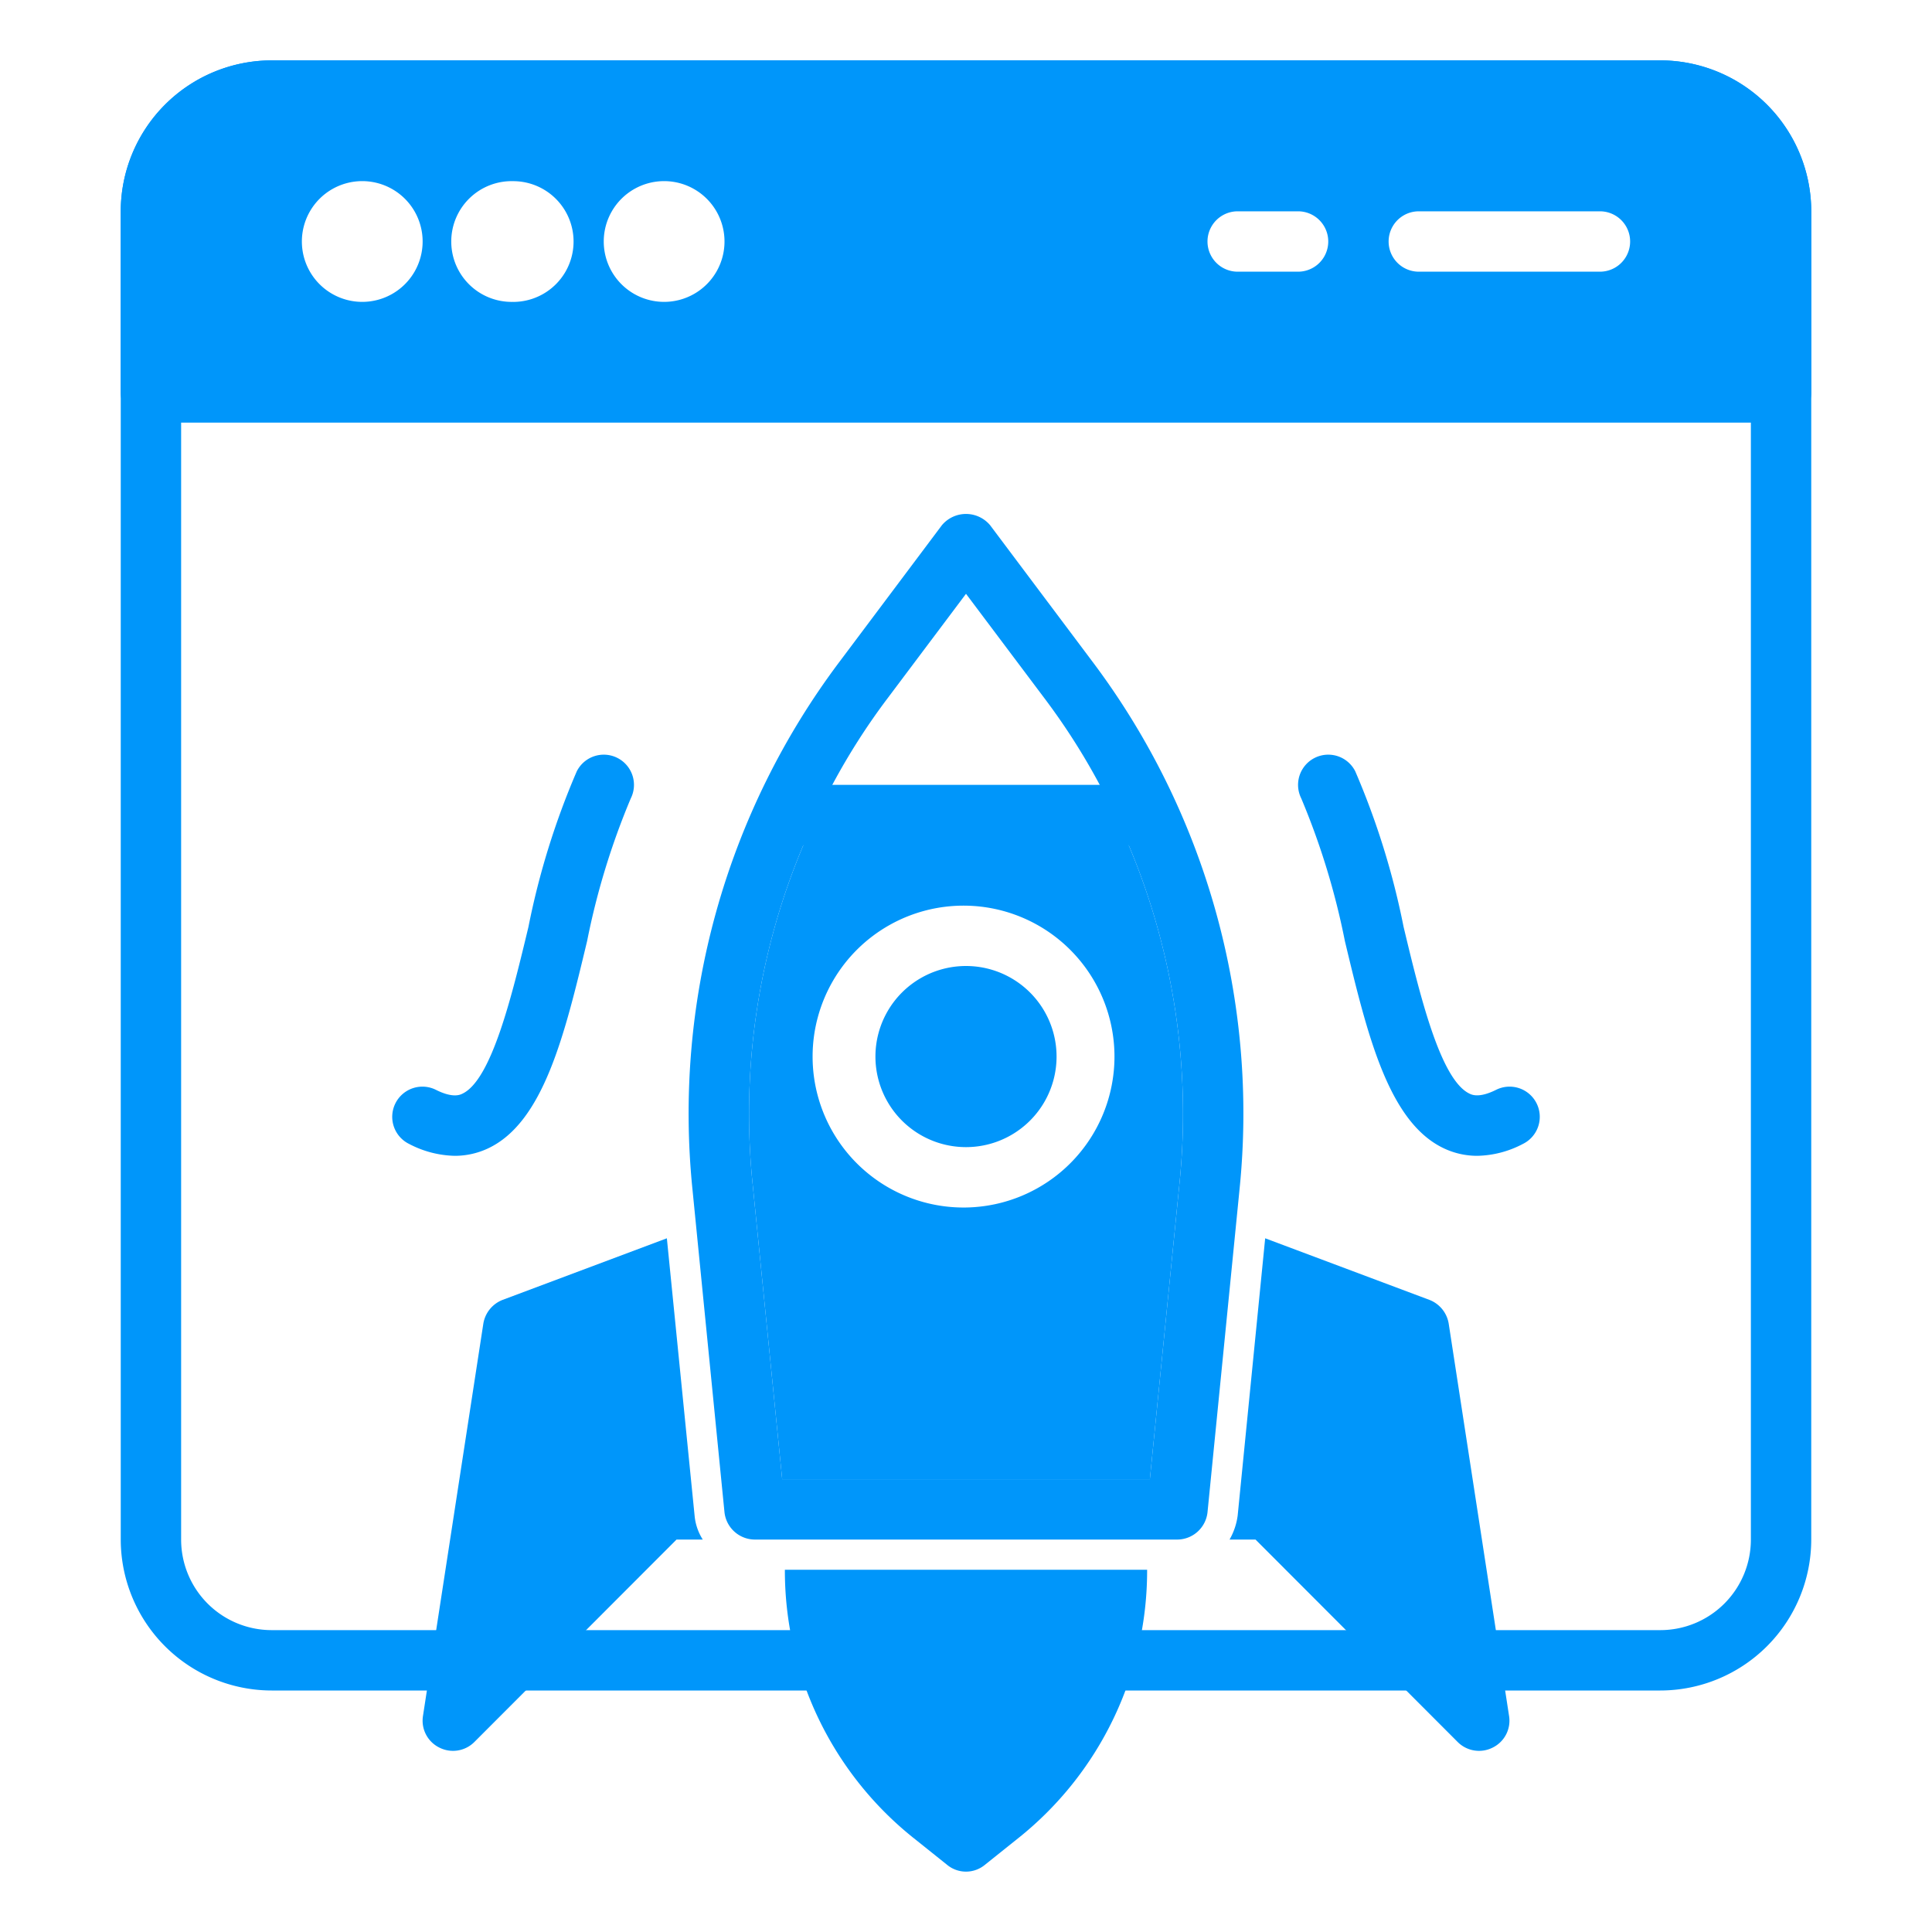
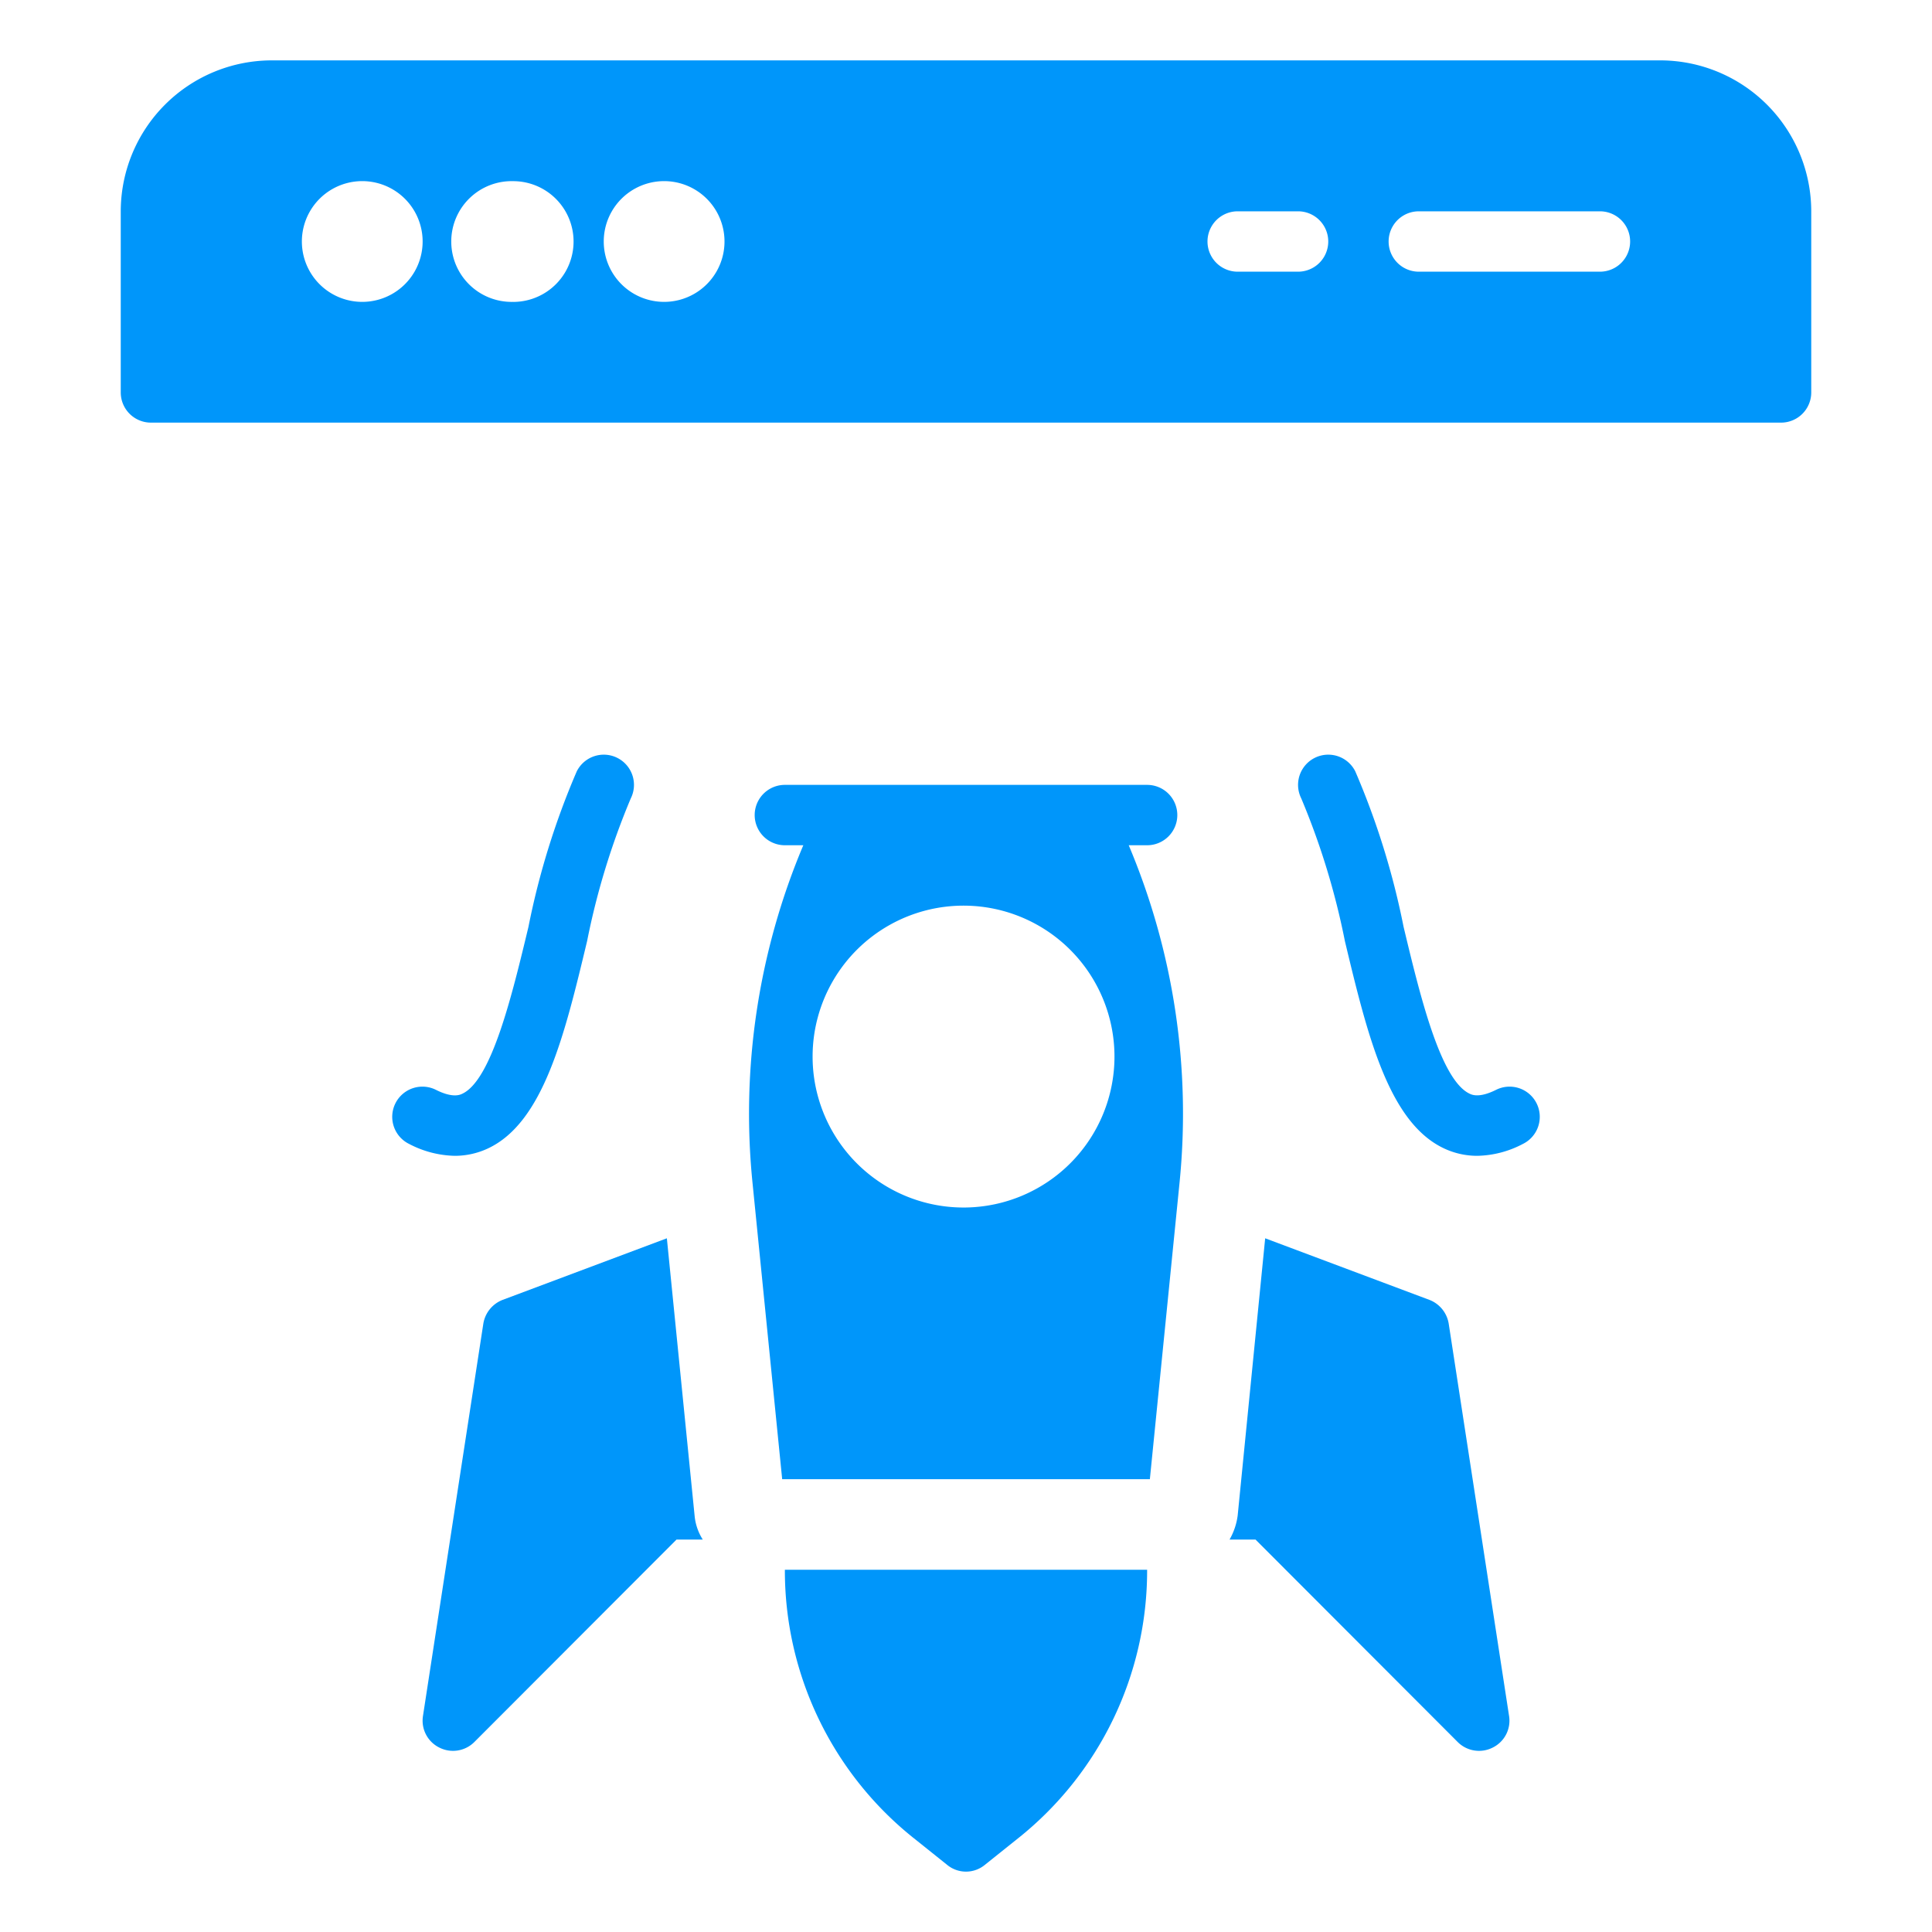
<svg xmlns="http://www.w3.org/2000/svg" width="48" height="48" fill="none">
-   <path d="M41.25 42H6.75A3.754 3.754 0 0 1 3 38.25v-33A3.755 3.755 0 0 1 6.75 1.5h34.5A3.754 3.754 0 0 1 45 5.25v33A3.755 3.755 0 0 1 41.25 42ZM6.75 3A2.25 2.25 0 0 0 4.5 5.25v33a2.25 2.25 0 0 0 2.25 2.25h34.5a2.25 2.25 0 0 0 2.25-2.25v-33A2.25 2.25 0 0 0 41.25 3H6.75Z" fill="#0096FA" />
-   <path d="M27.143 16.44 24.6 13.05a.781.781 0 0 0-1.2 0l-2.542 3.39a18.67 18.67 0 0 0-3.653 13.118L18 37.575a.762.762 0 0 0 .75.675h10.5a.76.76 0 0 0 .75-.675l.795-8.017a18.669 18.669 0 0 0-3.652-13.118Zm2.16 12.968-.735 7.342h-9.135l-.735-7.342A17.163 17.163 0 0 1 19.958 21a14.47 14.47 0 0 1 .72-1.5c.403-.755.864-1.477 1.38-2.16L24 14.753l1.943 2.587c.515.683.977 1.405 1.38 2.16.268.486.509.987.72 1.5a17.162 17.162 0 0 1 1.26 8.408Z" fill="#0096FA" />
-   <path d="M24 28.5a2.25 2.25 0 1 0 0-4.5 2.25 2.25 0 0 0 0 4.5Z" fill="#0096FA" />
  <path d="M28.043 21h-8.085a17.16 17.16 0 0 0-1.26 8.407l.735 7.343h9.135l.735-7.343A17.163 17.163 0 0 0 28.043 21ZM24 30a3.75 3.75 0 1 1 0-7.499A3.75 3.75 0 0 1 24 30Zm5.25-9.75a.75.75 0 0 1-.75.75h-9a.75.75 0 1 1 0-1.5h9a.75.75 0 0 1 .75.75Zm-11.79 18h-.652l-5.025 5.032a.75.75 0 0 1-.87.135.745.745 0 0 1-.405-.78l1.5-9.75a.766.766 0 0 1 .48-.592l4.08-1.53.69 6.9c.02.208.09.409.202.585Zm20.033 4.387a.744.744 0 0 1-.405.78.75.75 0 0 1-.87-.135l-5.025-5.032h-.645c.106-.185.175-.389.202-.6l.683-6.885 4.08 1.53a.764.764 0 0 1 .48.593l1.5 9.75ZM28.5 39a8.501 8.501 0 0 1-3.21 6.675l-.825.66a.738.738 0 0 1-.93 0l-.825-.66A8.5 8.5 0 0 1 19.5 39h9Zm8.2-10.284c-.283 0-.563-.062-.819-.182-1.386-.646-1.912-2.836-2.468-5.155a18.316 18.316 0 0 0-1.084-3.544.75.75 0 1 1 1.343-.67 19.218 19.218 0 0 1 1.2 3.864c.407 1.696.913 3.805 1.643 4.145.057.027.237.11.65-.095a.75.75 0 1 1 .67 1.342c-.35.186-.738.287-1.134.295Zm-25.4 0a2.544 2.544 0 0 1-1.135-.295.75.75 0 1 1 .67-1.342c.412.206.593.123.65.095.73-.34 1.237-2.45 1.644-4.145a19.217 19.217 0 0 1 1.2-3.864.75.75 0 0 1 1.343.67 18.323 18.323 0 0 0-1.085 3.544c-.556 2.32-1.081 4.509-2.467 5.155-.257.12-.537.182-.82.182ZM41.25 1.5H6.75A3.755 3.755 0 0 0 3 5.25v4.5a.75.75 0 0 0 .75.75h40.5a.75.75 0 0 0 .75-.75v-4.5a3.755 3.755 0 0 0-3.75-3.75ZM9 7.5a1.5 1.5 0 1 1 0-3 1.5 1.5 0 0 1 0 3Zm3.75 0a1.5 1.5 0 1 1 0-2.999 1.5 1.5 0 0 1 0 3Zm3.75 0a1.5 1.5 0 1 1 0-3 1.5 1.5 0 0 1 0 3Zm15.75-.75h-1.5a.75.75 0 0 1 0-1.5h1.5a.75.75 0 0 1 0 1.5Zm7.5 0h-4.5a.75.75 0 0 1 0-1.5h4.5a.75.75 0 1 1 0 1.5Z" fill="#0096FA" />
</svg>